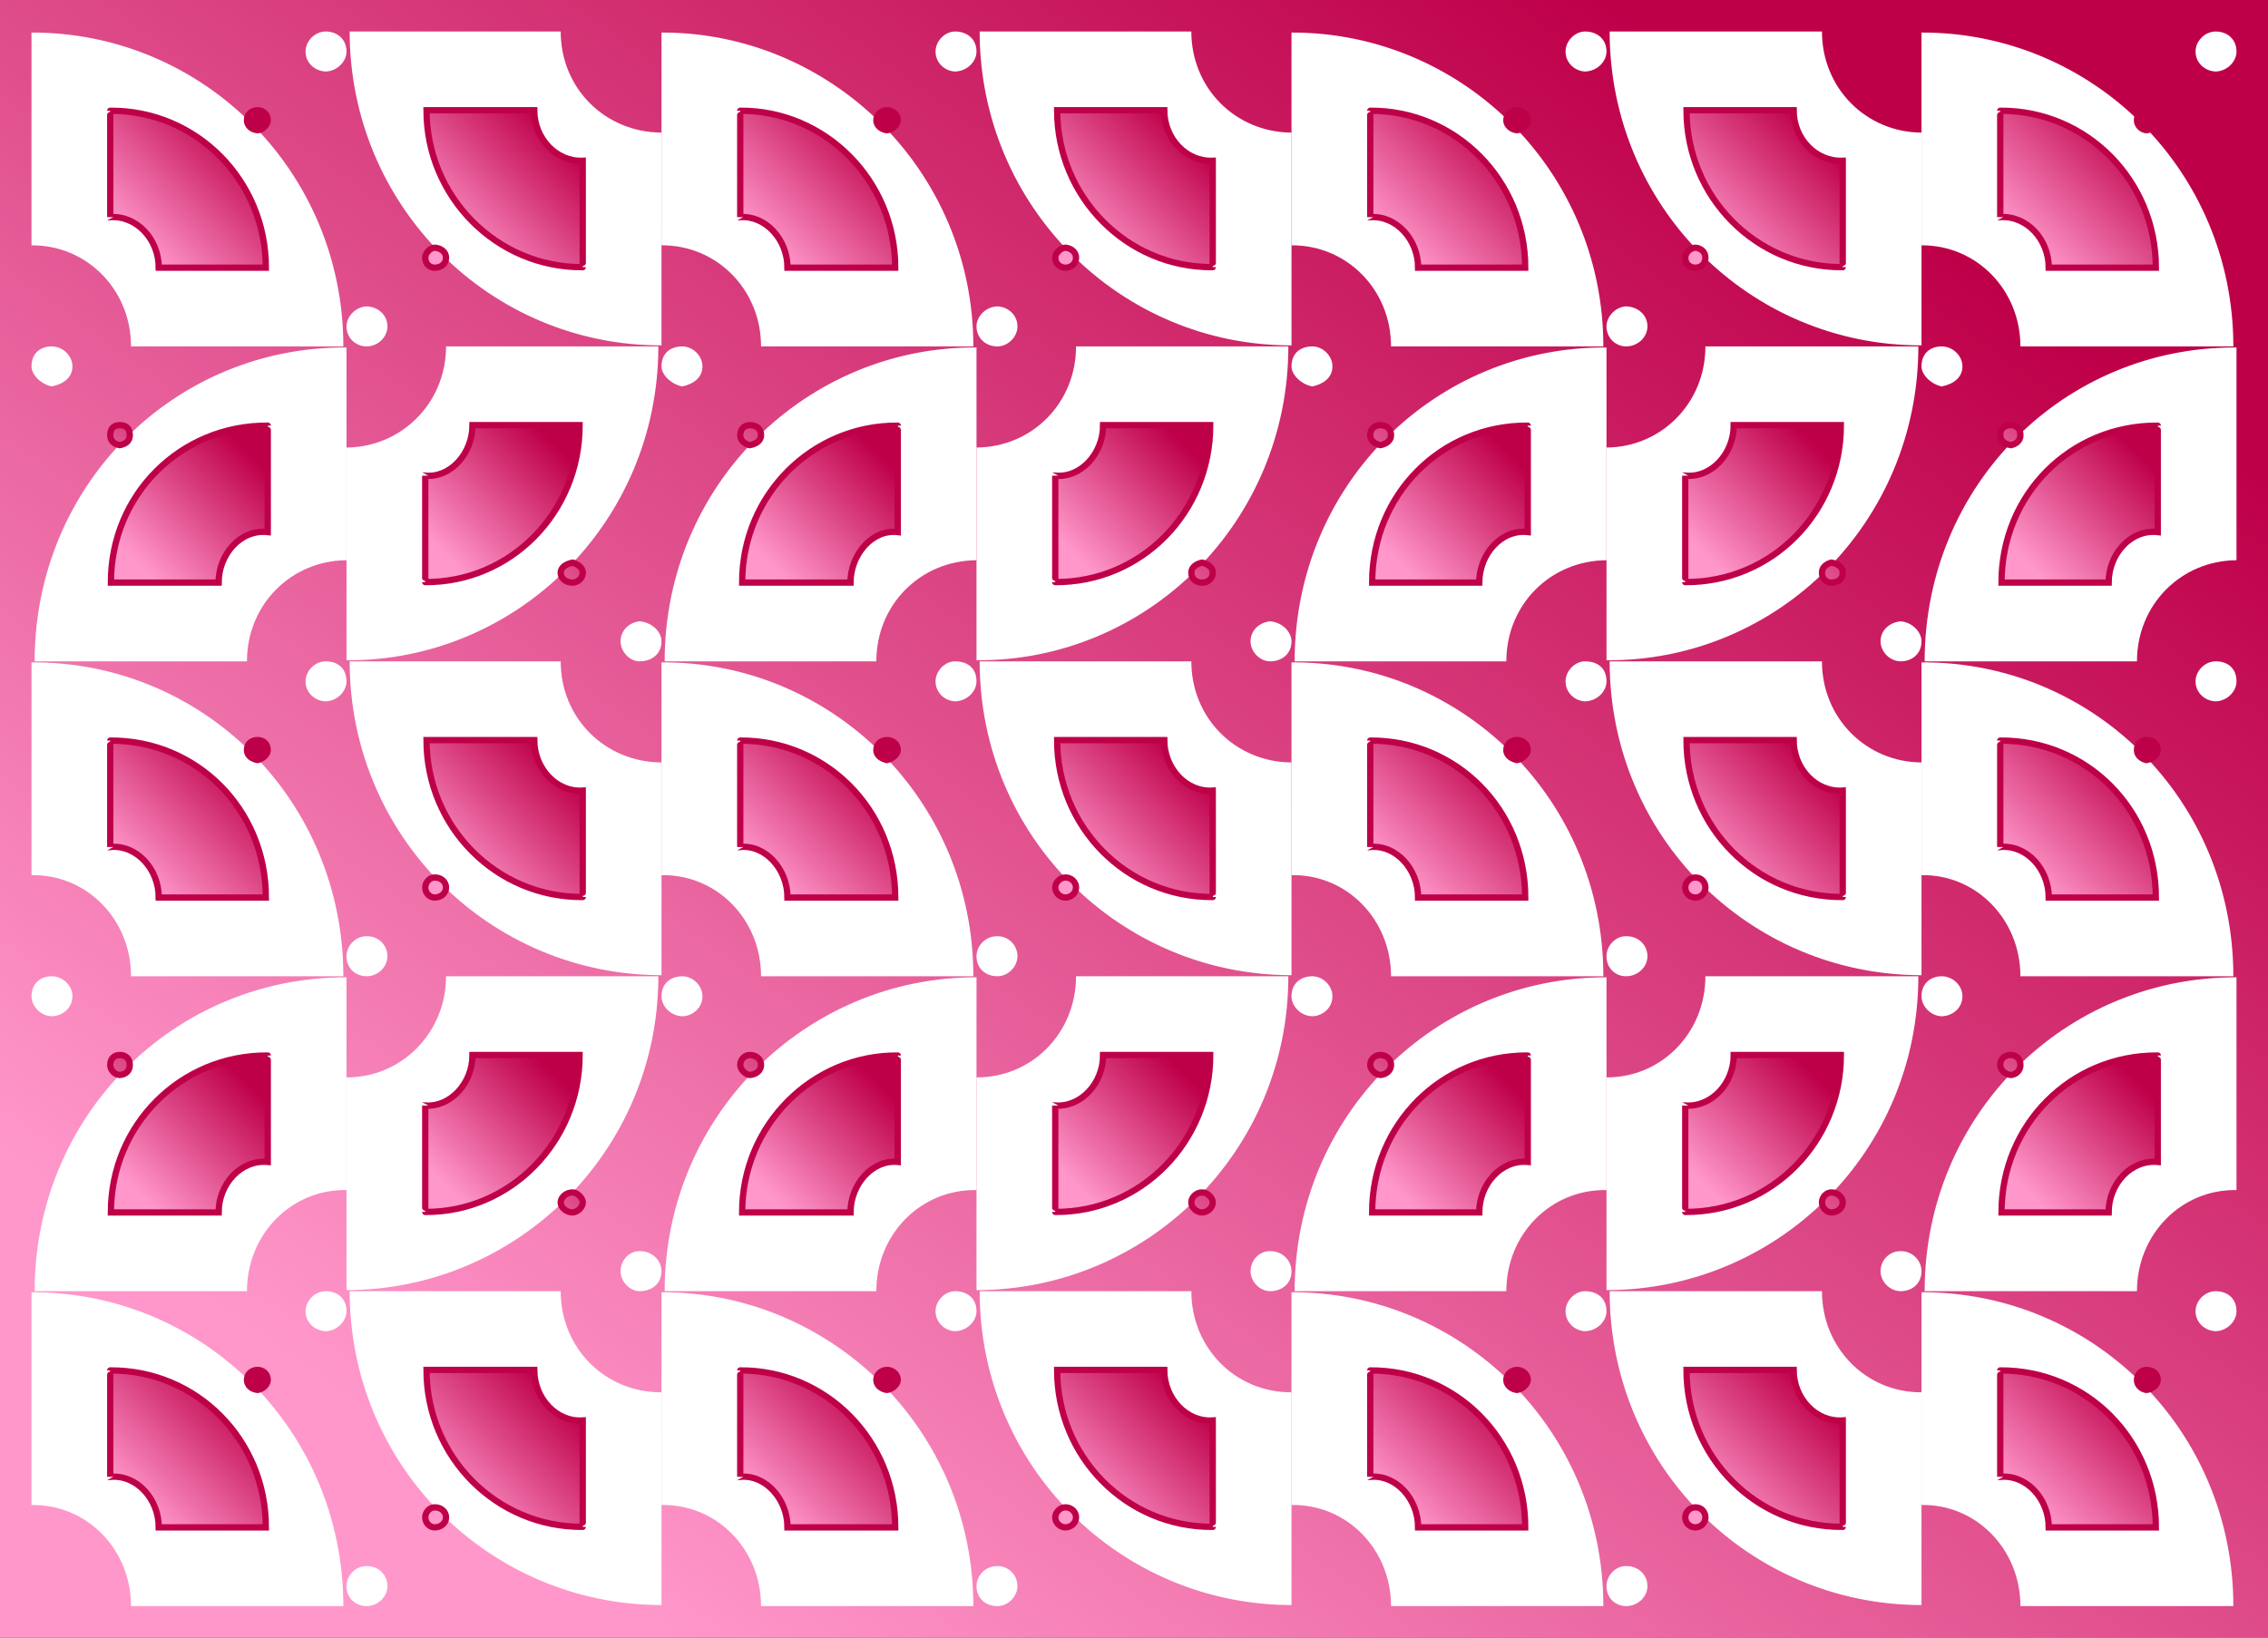
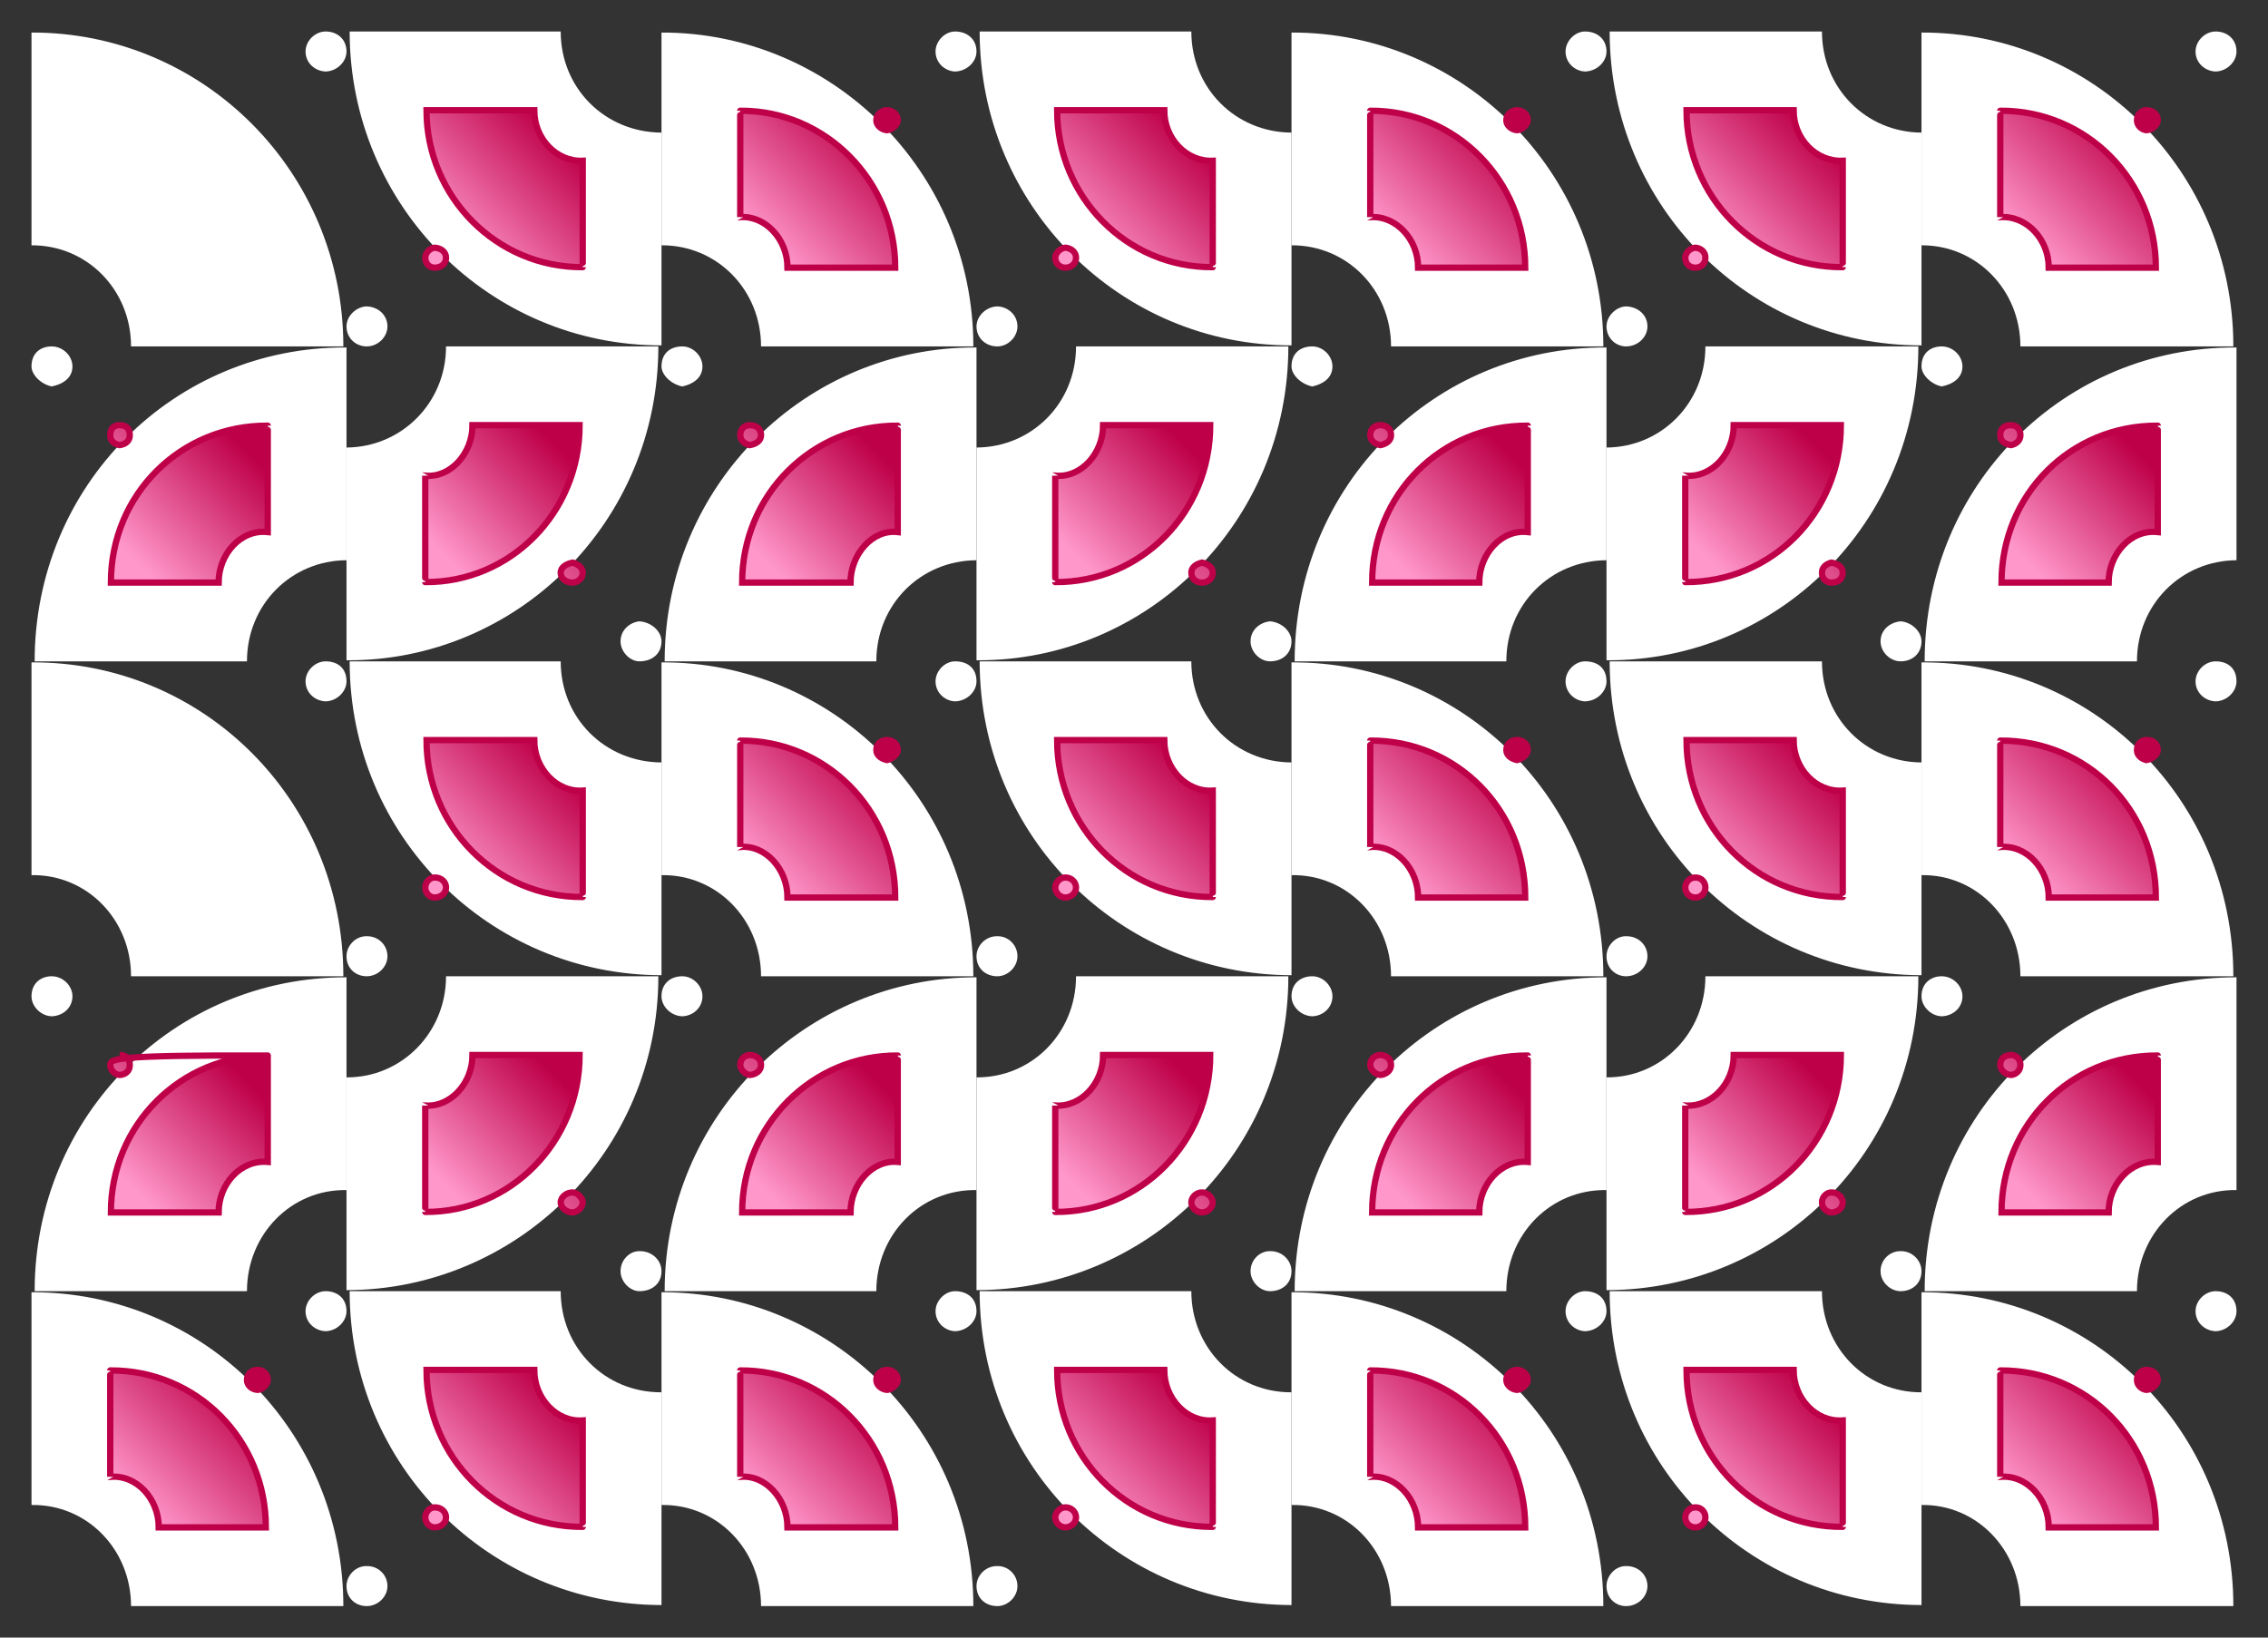
<svg xmlns="http://www.w3.org/2000/svg" id="svgWorkerArea" version="1.1" viewBox="0 0 360 260" width="100%" height="100%" style="background: white;" css="background:#9b9b9b;">
  <rect x="0" y="0" width="360" height="260" fill="#333333" stroke="none" />
  <defs id="defsdoc">
    <pattern id="patternBool" x="0" y="0" width="10" height="10" patternUnits="userSpaceOnUse" patternTransform="rotate(35)">
      <circle cx="5" cy="5" r="4" style="stroke: none;fill: #ff000070;" />
    </pattern>
    <linearGradient id="fill-Linear-path-736473895" x1="15%" y1="85%" x2="85%" y2="15%">
      <stop offset="0%" style="stop-color:#ff97ca;stop-opacity:1;" />
      <stop offset="100%" style="stop-color:#be0049;stop-opacity:1;" />
    </linearGradient>
    <linearGradient id="fill-Linear-path-608641898" x1="15%" y1="85%" x2="85%" y2="15%">
      <stop offset="0%" style="stop-color:#ff97ca;stop-opacity:1;" />
      <stop offset="100%" style="stop-color:#be0049;stop-opacity:1;" />
    </linearGradient>
  </defs>
  <g id="group-909298747" class="cosito">
-     <path id="path-608641898" fill="url(#fill-Linear-path-608641898)" fill-opacity="1" stroke="none" stroke-opacity="1" stroke-width="1" class="grouped" d="M0 0C0 0 360 0 360 0 360 0 360 260 360 260 360 260 0 260 0 260 0 260 0 0 0 0" />
    <g id="group-75494412" class="grouped">
      <g id="group-576098346" class="grouped">
        <path id="path-16747503" fill="#ffffff" fill-opacity="1" fill-rule="evenodd" stroke="none" stroke-opacity="1" stroke-width="1" class="grouped" d="M5 5.167C32.2 5.1 54.5 27.2 54.5 55 54.5 55 54.5 55 54.5 55 54.5 55 20.8 55 20.8 55 20.8 55 20.8 55 20.8 55 20.8 46 13.8 38.9 5 38.947 5 38.9 5 38.9 5 38.947 5 38.9 5 5.1 5 5.167 5 5.1 5 5.1 5 5.167M51.7 5C53.5 5 55 6.2 55 8.177 55 9.8 53.5 11.3 51.7 11.354 50 11.3 48.5 10 48.5 8.177 48.5 6.5 50 5 51.7 5 51.7 5 51.7 5 51.7 5" />
-         <path id="path-736473895" fill="url(#fill-Linear-path-736473895)" fill-opacity="1" stroke="#be0049" stroke-opacity="1" stroke-width="1" class="grouped" d="M17.5 17.584C31.2 17.5 42.2 28.7 42.2 42.5 42.2 42.5 42.2 42.5 42.2 42.5 42.2 42.5 25.2 42.5 25.2 42.5 25.2 42.5 25.2 42.5 25.2 42.5 25.2 38 21.7 34.2 17.5 34.473 17.5 34.2 17.5 34.2 17.5 34.473 17.5 34.2 17.5 17.5 17.5 17.584 17.5 17.5 17.5 17.5 17.5 17.584M40.9 17.5C41.7 17.5 42.5 18.1 42.5 19.089 42.5 19.8 41.7 20.6 40.9 20.677 40 20.6 39.2 20 39.2 19.089 39.2 18.1 40 17.5 40.9 17.5 40.9 17.5 40.9 17.5 40.9 17.5" />
      </g>
      <g id="group-772848826" class="grouped">
        <g id="path-129772880" class="grouped">
          <path id="path-16747503" fill="#ffffff" fill-opacity="1" fill-rule="evenodd" stroke="none" stroke-opacity="1" stroke-width="1" class="grouped" d="M55 55.167C27.7 55 5.5 77 5.5 105 5.5 105 5.5 105 5.5 105 5.5 105 39.2 105 39.2 105 39.2 105 39.2 105 39.2 105 39.2 96 46.2 89 55 88.947 55 89 55 89 55 88.947 55 89 55 55 55 55.167 55 55 55 55 55 55.167M8.2 55C6.5 55 5 56 5 58.177 5 59.5 6.5 61 8.2 61.355 10 61 11.5 60 11.5 58.177 11.5 56.5 10 55 8.2 55 8.2 55 8.2 55 8.2 55" />
          <path id="path-736473895" fill="url(#fill-Linear-path-736473895)" fill-opacity="1" stroke="#be0049" stroke-opacity="1" stroke-width="1" class="grouped" d="M42.5 67.584C28.7 67.5 17.6 78.5 17.6 92.5 17.6 92.5 17.6 92.5 17.6 92.5 17.6 92.5 34.7 92.5 34.7 92.5 34.7 92.5 34.7 92.5 34.7 92.5 34.7 88 38.2 84 42.5 84.473 42.5 84 42.5 84 42.5 84.473 42.5 84 42.5 67.5 42.5 67.584 42.5 67.5 42.5 67.5 42.5 67.584M19 67.5C18.1 67.5 17.5 68 17.5 69.089 17.5 70 18.1 70.5 19 70.677 20 70.5 20.6 70 20.6 69.089 20.6 68 20 67.5 19 67.5 19 67.5 19 67.5 19 67.5" />
        </g>
        <g id="path-13517129" class="grouped">
          <path id="path-16747503" fill="#ffffff" fill-opacity="1" fill-rule="evenodd" stroke="none" stroke-opacity="1" stroke-width="1" class="grouped" d="M5 105.167C32.2 105 54.5 127 54.5 155 54.5 155 54.5 155 54.5 155 54.5 155 20.8 155 20.8 155 20.8 155 20.8 155 20.8 155 20.8 146 13.8 138.8 5 138.946 5 138.8 5 138.8 5 138.946 5 138.8 5 105 5 105.167 5 105 5 105 5 105.167M51.7 105C53.5 105 55 106 55 108.177 55 109.8 53.5 111.3 51.7 111.355 50 111.3 48.5 110 48.5 108.177 48.5 106.5 50 105 51.7 105 51.7 105 51.7 105 51.7 105" />
-           <path id="path-736473895" fill="url(#fill-Linear-path-736473895)" fill-opacity="1" stroke="#be0049" stroke-opacity="1" stroke-width="1" class="grouped" d="M17.5 117.584C31.2 117.5 42.2 128.5 42.2 142.5 42.2 142.5 42.2 142.5 42.2 142.5 42.2 142.5 25.2 142.5 25.2 142.5 25.2 142.5 25.2 142.5 25.2 142.5 25.2 138 21.7 134.1 17.5 134.473 17.5 134.1 17.5 134.1 17.5 134.473 17.5 134.1 17.5 117.5 17.5 117.584 17.5 117.5 17.5 117.5 17.5 117.584M40.9 117.5C41.7 117.5 42.5 118 42.5 119.089 42.5 119.8 41.7 120.5 40.9 120.677 40 120.5 39.2 120 39.2 119.089 39.2 118 40 117.5 40.9 117.5 40.9 117.5 40.9 117.5 40.9 117.5" />
        </g>
        <g id="path-131069900" class="grouped">
          <path id="path-16747503" fill="#ffffff" fill-opacity="1" fill-rule="evenodd" stroke="none" stroke-opacity="1" stroke-width="1" class="grouped" d="M55 155.167C27.7 155.1 5.5 177.1 5.5 205 5.5 205 5.5 205 5.5 205 5.5 205 39.2 205 39.2 205 39.2 205 39.2 205 39.2 205 39.2 196 46.2 188.8 55 188.946 55 188.8 55 188.8 55 188.946 55 188.8 55 155.1 55 155.167 55 155.1 55 155.1 55 155.167M8.2 155C6.5 155 5 156.1 5 158.177 5 159.8 6.5 161.3 8.2 161.355 10 161.3 11.5 160 11.5 158.177 11.5 156.5 10 155 8.2 155 8.2 155 8.2 155 8.2 155" />
-           <path id="path-736473895" fill="url(#fill-Linear-path-736473895)" fill-opacity="1" stroke="#be0049" stroke-opacity="1" stroke-width="1" class="grouped" d="M42.5 167.584C28.7 167.5 17.6 178.6 17.6 192.5 17.6 192.5 17.6 192.5 17.6 192.5 17.6 192.5 34.7 192.5 34.7 192.5 34.7 192.5 34.7 192.5 34.7 192.5 34.7 188 38.2 184.1 42.5 184.473 42.5 184.1 42.5 184.1 42.5 184.473 42.5 184.1 42.5 167.5 42.5 167.584 42.5 167.5 42.5 167.5 42.5 167.584M19 167.5C18.1 167.5 17.5 168.1 17.5 169.089 17.5 169.8 18.1 170.6 19 170.677 20 170.6 20.6 170 20.6 169.089 20.6 168.1 20 167.5 19 167.5 19 167.5 19 167.5 19 167.5" />
+           <path id="path-736473895" fill="url(#fill-Linear-path-736473895)" fill-opacity="1" stroke="#be0049" stroke-opacity="1" stroke-width="1" class="grouped" d="M42.5 167.584C28.7 167.5 17.6 178.6 17.6 192.5 17.6 192.5 17.6 192.5 17.6 192.5 17.6 192.5 34.7 192.5 34.7 192.5 34.7 192.5 34.7 192.5 34.7 192.5 34.7 188 38.2 184.1 42.5 184.473 42.5 184.1 42.5 184.1 42.5 184.473 42.5 184.1 42.5 167.5 42.5 167.584 42.5 167.5 42.5 167.5 42.5 167.584C18.1 167.5 17.5 168.1 17.5 169.089 17.5 169.8 18.1 170.6 19 170.677 20 170.6 20.6 170 20.6 169.089 20.6 168.1 20 167.5 19 167.5 19 167.5 19 167.5 19 167.5" />
        </g>
        <g id="path-796553005" class="grouped">
          <path id="path-16747503" fill="#ffffff" fill-opacity="1" fill-rule="evenodd" stroke="none" stroke-opacity="1" stroke-width="1" class="grouped" d="M5 205.167C32.2 205.1 54.5 227.1 54.5 255 54.5 255 54.5 255 54.5 255 54.5 255 20.8 255 20.8 255 20.8 255 20.8 255 20.8 255 20.8 246 13.8 238.8 5 238.946 5 238.8 5 238.8 5 238.946 5 238.8 5 205.1 5 205.167 5 205.1 5 205.1 5 205.167M51.7 205C53.5 205 55 206.1 55 208.177 55 209.8 53.5 211.3 51.7 211.355 50 211.3 48.5 210 48.5 208.177 48.5 206.5 50 205 51.7 205 51.7 205 51.7 205 51.7 205" />
          <path id="path-736473895" fill="url(#fill-Linear-path-736473895)" fill-opacity="1" stroke="#be0049" stroke-opacity="1" stroke-width="1" class="grouped" d="M17.5 217.584C31.2 217.5 42.2 228.6 42.2 242.5 42.2 242.5 42.2 242.5 42.2 242.5 42.2 242.5 25.2 242.5 25.2 242.5 25.2 242.5 25.2 242.5 25.2 242.5 25.2 238 21.7 234.1 17.5 234.473 17.5 234.1 17.5 234.1 17.5 234.473 17.5 234.1 17.5 217.5 17.5 217.584 17.5 217.5 17.5 217.5 17.5 217.584M40.9 217.5C41.7 217.5 42.5 218.1 42.5 219.089 42.5 219.8 41.7 220.6 40.9 220.677 40 220.6 39.2 220 39.2 219.089 39.2 218.1 40 217.5 40.9 217.5 40.9 217.5 40.9 217.5 40.9 217.5" />
        </g>
        <g id="path-317270008" class="grouped">
          <path id="path-16747503" fill="#ffffff" fill-opacity="1" fill-rule="evenodd" stroke="none" stroke-opacity="1" stroke-width="1" class="grouped" d="M105 54.833C77.8 54.9 55.5 32.7 55.5 5 55.5 5 55.5 5 55.5 5 55.5 5 89 5 89 5 89 5 89 5 89 5 89 14 96 21 105 21.053 105 21 105 21 105 21.053 105 21 105 54.9 105 54.833 105 54.9 105 54.9 105 54.833M58.2 55C56.5 55 55 53.7 55 51.823 55 50.2 56.5 48.7 58.2 48.645 60 48.7 61.5 50 61.5 51.823 61.5 53.5 60 55 58.2 55 58.2 55 58.2 55 58.2 55" />
          <path id="path-736473895" fill="url(#fill-Linear-path-736473895)" fill-opacity="1" stroke="#be0049" stroke-opacity="1" stroke-width="1" class="grouped" d="M92.5 42.416C78.8 42.5 67.7 31.2 67.7 17.5 67.7 17.5 67.7 17.5 67.7 17.5 67.7 17.5 84.8 17.5 84.8 17.5 84.8 17.5 84.8 17.5 84.8 17.5 84.8 22 88.3 25.7 92.5 25.527 92.5 25.7 92.5 25.7 92.5 25.527 92.5 25.7 92.5 42.5 92.5 42.416 92.5 42.5 92.5 42.5 92.5 42.416M69 42.5C68.2 42.5 67.5 41.9 67.5 40.911 67.5 40.2 68.2 39.4 69 39.323 70 39.4 70.8 40 70.8 40.911 70.8 41.9 70 42.5 69 42.5 69 42.5 69 42.5 69 42.5" />
        </g>
        <g id="path-618632437" class="grouped">
          <path id="path-16747503" fill="#ffffff" fill-opacity="1" fill-rule="evenodd" stroke="none" stroke-opacity="1" stroke-width="1" class="grouped" d="M55 104.833C82 105 104.5 82.9 104.5 55 104.5 55 104.5 55 104.5 55 104.5 55 70.8 55 70.8 55 70.8 55 70.8 55 70.8 55 70.8 64 63.7 71 55 71.053 55 71 55 71 55 71.053 55 71 55 105 55 104.833 55 105 55 105 55 104.833M101.5 105C103.5 105 105 103.8 105 101.823 105 100.3 103.5 98.8 101.5 98.645 100 98.8 98.5 100 98.5 101.823 98.5 103.5 100 105 101.5 105 101.5 105 101.5 105 101.5 105" />
          <path id="path-736473895" fill="url(#fill-Linear-path-736473895)" fill-opacity="1" stroke="#be0049" stroke-opacity="1" stroke-width="1" class="grouped" d="M67.5 92.416C81 92.5 92 81.4 92 67.5 92 67.5 92 67.5 92 67.5 92 67.5 75 67.5 75 67.5 75 67.5 75 67.5 75 67.5 75 72 71.5 75.9 67.5 75.527 67.5 75.9 67.5 75.9 67.5 75.527 67.5 75.9 67.5 92.5 67.5 92.416 67.5 92.5 67.5 92.5 67.5 92.416M90.9 92.5C91.5 92.5 92.5 92 92.5 90.911 92.5 90 91.5 89.5 90.9 89.323 90 89.5 89 90 89 90.911 89 92 90 92.5 90.9 92.5 90.9 92.5 90.9 92.5 90.9 92.5" />
        </g>
        <g id="path-757745988" class="grouped">
          <path id="path-16747503" fill="#ffffff" fill-opacity="1" fill-rule="evenodd" stroke="none" stroke-opacity="1" stroke-width="1" class="grouped" d="M105 154.833C77.8 154.8 55.5 132.8 55.5 105 55.5 105 55.5 105 55.5 105 55.5 105 89 105 89 105 89 105 89 105 89 105 89 114 96 121 105 121.053 105 121 105 121 105 121.053 105 121 105 154.8 105 154.833 105 154.8 105 154.8 105 154.833M58.2 155C56.5 155 55 153.8 55 151.823 55 150.1 56.5 148.6 58.2 148.645 60 148.6 61.5 150 61.5 151.823 61.5 153.5 60 155 58.2 155 58.2 155 58.2 155 58.2 155" />
          <path id="path-736473895" fill="url(#fill-Linear-path-736473895)" fill-opacity="1" stroke="#be0049" stroke-opacity="1" stroke-width="1" class="grouped" d="M92.5 142.416C78.8 142.5 67.7 131.3 67.7 117.5 67.7 117.5 67.7 117.5 67.7 117.5 67.7 117.5 84.8 117.5 84.8 117.5 84.8 117.5 84.8 117.5 84.8 117.5 84.8 122 88.3 125.8 92.5 125.527 92.5 125.8 92.5 125.8 92.5 125.527 92.5 125.8 92.5 142.5 92.5 142.416 92.5 142.5 92.5 142.5 92.5 142.416M69 142.5C68.2 142.5 67.5 141.8 67.5 140.911 67.5 140.1 68.2 139.3 69 139.323 70 139.3 70.8 140 70.8 140.911 70.8 141.8 70 142.5 69 142.5 69 142.5 69 142.5 69 142.5" />
        </g>
        <g id="path-681440108" class="grouped">
          <path id="path-16747503" fill="#ffffff" fill-opacity="1" fill-rule="evenodd" stroke="none" stroke-opacity="1" stroke-width="1" class="grouped" d="M55 204.833C82 204.8 104.5 182.8 104.5 155 104.5 155 104.5 155 104.5 155 104.5 155 70.8 155 70.8 155 70.8 155 70.8 155 70.8 155 70.8 164 63.7 171.1 55 171.054 55 171.1 55 171.1 55 171.054 55 171.1 55 204.8 55 204.833 55 204.8 55 204.8 55 204.833M101.5 205C103.5 205 105 203.8 105 201.823 105 200.1 103.5 198.6 101.5 198.645 100 198.6 98.5 200 98.5 201.823 98.5 203.5 100 205 101.5 205 101.5 205 101.5 205 101.5 205" />
          <path id="path-736473895" fill="url(#fill-Linear-path-736473895)" fill-opacity="1" stroke="#be0049" stroke-opacity="1" stroke-width="1" class="grouped" d="M67.5 192.416C81 192.5 92 181.3 92 167.5 92 167.5 92 167.5 92 167.5 92 167.5 75 167.5 75 167.5 75 167.5 75 167.5 75 167.5 75 172 71.5 175.8 67.5 175.527 67.5 175.8 67.5 175.8 67.5 175.527 67.5 175.8 67.5 192.5 67.5 192.416 67.5 192.5 67.5 192.5 67.5 192.416M90.9 192.5C91.5 192.5 92.5 191.8 92.5 190.911 92.5 190.1 91.5 189.3 90.9 189.323 90 189.3 89 190 89 190.911 89 191.8 90 192.5 90.9 192.5 90.9 192.5 90.9 192.5 90.9 192.5" />
        </g>
        <g id="path-614522927" class="grouped">
          <path id="path-16747503" fill="#ffffff" fill-opacity="1" fill-rule="evenodd" stroke="none" stroke-opacity="1" stroke-width="1" class="grouped" d="M105 254.833C77.8 254.8 55.5 232.8 55.5 205 55.5 205 55.5 205 55.5 205 55.5 205 89 205 89 205 89 205 89 205 89 205 89 214 96 221.1 105 221.054 105 221.1 105 221.1 105 221.054 105 221.1 105 254.8 105 254.833 105 254.8 105 254.8 105 254.833M58.2 255C56.5 255 55 253.8 55 251.823 55 250.1 56.5 248.6 58.2 248.645 60 248.6 61.5 250 61.5 251.823 61.5 253.5 60 255 58.2 255 58.2 255 58.2 255 58.2 255" />
          <path id="path-736473895" fill="url(#fill-Linear-path-736473895)" fill-opacity="1" stroke="#be0049" stroke-opacity="1" stroke-width="1" class="grouped" d="M92.5 242.416C78.8 242.5 67.7 231.3 67.7 217.5 67.7 217.5 67.7 217.5 67.7 217.5 67.7 217.5 84.8 217.5 84.8 217.5 84.8 217.5 84.8 217.5 84.8 217.5 84.8 222 88.3 225.8 92.5 225.527 92.5 225.8 92.5 225.8 92.5 225.527 92.5 225.8 92.5 242.5 92.5 242.416 92.5 242.5 92.5 242.5 92.5 242.416M69 242.5C68.2 242.5 67.5 241.8 67.5 240.911 67.5 240.1 68.2 239.3 69 239.323 70 239.3 70.8 240 70.8 240.911 70.8 241.8 70 242.5 69 242.5 69 242.5 69 242.5 69 242.5" />
        </g>
        <g id="path-957755061" class="grouped">
          <path id="path-16747503" fill="#ffffff" fill-opacity="1" fill-rule="evenodd" stroke="none" stroke-opacity="1" stroke-width="1" class="grouped" d="M105 5.167C132 5.1 154.5 27.2 154.5 55 154.5 55 154.5 55 154.5 55 154.5 55 120.8 55 120.8 55 120.8 55 120.8 55 120.8 55 120.8 46 113.8 38.9 105 38.947 105 38.9 105 38.9 105 38.947 105 38.9 105 5.1 105 5.167 105 5.1 105 5.1 105 5.167M151.6 5C153.5 5 155 6.2 155 8.177 155 9.8 153.5 11.3 151.6 11.354 150 11.3 148.5 10 148.5 8.177 148.5 6.5 150 5 151.6 5 151.6 5 151.6 5 151.6 5" />
          <path id="path-736473895" fill="url(#fill-Linear-path-736473895)" fill-opacity="1" stroke="#be0049" stroke-opacity="1" stroke-width="1" class="grouped" d="M117.5 17.584C131 17.5 142.1 28.7 142.1 42.5 142.1 42.5 142.1 42.5 142.1 42.5 142.1 42.5 125 42.5 125 42.5 125 42.5 125 42.5 125 42.5 125 38 121.5 34.2 117.5 34.473 117.5 34.2 117.5 34.2 117.5 34.473 117.5 34.2 117.5 17.5 117.5 17.584 117.5 17.5 117.5 17.5 117.5 17.584M140.8 17.5C141.6 17.5 142.5 18.1 142.5 19.089 142.5 19.8 141.6 20.6 140.8 20.677 140 20.6 139.1 20 139.1 19.089 139.1 18.1 140 17.5 140.8 17.5 140.8 17.5 140.8 17.5 140.8 17.5" />
        </g>
        <g id="path-238450447" class="grouped">
          <path id="path-16747503" fill="#ffffff" fill-opacity="1" fill-rule="evenodd" stroke="none" stroke-opacity="1" stroke-width="1" class="grouped" d="M155 55.167C128 55 105.5 77 105.5 105 105.5 105 105.5 105 105.5 105 105.5 105 139.1 105 139.1 105 139.1 105 139.1 105 139.1 105 139.1 96 146.1 89 155 88.947 155 89 155 89 155 88.947 155 89 155 55 155 55.167 155 55 155 55 155 55.167M108.3 55C106.5 55 105 56 105 58.177 105 59.5 106.5 61 108.3 61.355 110 61 111.5 60 111.5 58.177 111.5 56.5 110 55 108.3 55 108.3 55 108.3 55 108.3 55" />
          <path id="path-736473895" fill="url(#fill-Linear-path-736473895)" fill-opacity="1" stroke="#be0049" stroke-opacity="1" stroke-width="1" class="grouped" d="M142.5 67.584C129 67.5 117.8 78.5 117.8 92.5 117.8 92.5 117.8 92.5 117.8 92.5 117.8 92.5 135 92.5 135 92.5 135 92.5 135 92.5 135 92.5 135 88 138.5 84 142.5 84.473 142.5 84 142.5 84 142.5 84.473 142.5 84 142.5 67.5 142.5 67.584 142.5 67.5 142.5 67.5 142.5 67.584M119 67.5C118.3 67.5 117.5 68 117.5 69.089 117.5 70 118.3 70.5 119 70.677 120 70.5 120.8 70 120.8 69.089 120.8 68 120 67.5 119 67.5 119 67.5 119 67.5 119 67.5" />
        </g>
        <g id="path-212601780" class="grouped">
          <path id="path-16747503" fill="#ffffff" fill-opacity="1" fill-rule="evenodd" stroke="none" stroke-opacity="1" stroke-width="1" class="grouped" d="M105 105.167C132 105 154.5 127 154.5 155 154.5 155 154.5 155 154.5 155 154.5 155 120.8 155 120.8 155 120.8 155 120.8 155 120.8 155 120.8 146 113.8 138.8 105 138.946 105 138.8 105 138.8 105 138.946 105 138.8 105 105 105 105.167 105 105 105 105 105 105.167M151.6 105C153.5 105 155 106 155 108.177 155 109.8 153.5 111.3 151.6 111.355 150 111.3 148.5 110 148.5 108.177 148.5 106.5 150 105 151.6 105 151.6 105 151.6 105 151.6 105" />
          <path id="path-736473895" fill="url(#fill-Linear-path-736473895)" fill-opacity="1" stroke="#be0049" stroke-opacity="1" stroke-width="1" class="grouped" d="M117.5 117.584C131 117.5 142.1 128.5 142.1 142.5 142.1 142.5 142.1 142.5 142.1 142.5 142.1 142.5 125 142.5 125 142.5 125 142.5 125 142.5 125 142.5 125 138 121.5 134.1 117.5 134.473 117.5 134.1 117.5 134.1 117.5 134.473 117.5 134.1 117.5 117.5 117.5 117.584 117.5 117.5 117.5 117.5 117.5 117.584M140.8 117.5C141.6 117.5 142.5 118 142.5 119.089 142.5 119.8 141.6 120.5 140.8 120.677 140 120.5 139.1 120 139.1 119.089 139.1 118 140 117.5 140.8 117.5 140.8 117.5 140.8 117.5 140.8 117.5" />
        </g>
        <g id="path-498234088" class="grouped">
          <path id="path-16747503" fill="#ffffff" fill-opacity="1" fill-rule="evenodd" stroke="none" stroke-opacity="1" stroke-width="1" class="grouped" d="M155 155.167C128 155.1 105.5 177.1 105.5 205 105.5 205 105.5 205 105.5 205 105.5 205 139.1 205 139.1 205 139.1 205 139.1 205 139.1 205 139.1 196 146.1 188.8 155 188.946 155 188.8 155 188.8 155 188.946 155 188.8 155 155.1 155 155.167 155 155.1 155 155.1 155 155.167M108.3 155C106.5 155 105 156.1 105 158.177 105 159.8 106.5 161.3 108.3 161.355 110 161.3 111.5 160 111.5 158.177 111.5 156.5 110 155 108.3 155 108.3 155 108.3 155 108.3 155" />
          <path id="path-736473895" fill="url(#fill-Linear-path-736473895)" fill-opacity="1" stroke="#be0049" stroke-opacity="1" stroke-width="1" class="grouped" d="M142.5 167.584C129 167.5 117.8 178.6 117.8 192.5 117.8 192.5 117.8 192.5 117.8 192.5 117.8 192.5 135 192.5 135 192.5 135 192.5 135 192.5 135 192.5 135 188 138.5 184.1 142.5 184.473 142.5 184.1 142.5 184.1 142.5 184.473 142.5 184.1 142.5 167.5 142.5 167.584 142.5 167.5 142.5 167.5 142.5 167.584M119 167.5C118.3 167.5 117.5 168.1 117.5 169.089 117.5 169.8 118.3 170.6 119 170.677 120 170.6 120.8 170 120.8 169.089 120.8 168.1 120 167.5 119 167.5 119 167.5 119 167.5 119 167.5" />
        </g>
        <g id="path-854737111" class="grouped">
          <path id="path-16747503" fill="#ffffff" fill-opacity="1" fill-rule="evenodd" stroke="none" stroke-opacity="1" stroke-width="1" class="grouped" d="M105 205.167C132 205.1 154.5 227.1 154.5 255 154.5 255 154.5 255 154.5 255 154.5 255 120.8 255 120.8 255 120.8 255 120.8 255 120.8 255 120.8 246 113.8 238.8 105 238.946 105 238.8 105 238.8 105 238.946 105 238.8 105 205.1 105 205.167 105 205.1 105 205.1 105 205.167M151.6 205C153.5 205 155 206.1 155 208.177 155 209.8 153.5 211.3 151.6 211.355 150 211.3 148.5 210 148.5 208.177 148.5 206.5 150 205 151.6 205 151.6 205 151.6 205 151.6 205" />
          <path id="path-736473895" fill="url(#fill-Linear-path-736473895)" fill-opacity="1" stroke="#be0049" stroke-opacity="1" stroke-width="1" class="grouped" d="M117.5 217.584C131 217.5 142.1 228.6 142.1 242.5 142.1 242.5 142.1 242.5 142.1 242.5 142.1 242.5 125 242.5 125 242.5 125 242.5 125 242.5 125 242.5 125 238 121.5 234.1 117.5 234.473 117.5 234.1 117.5 234.1 117.5 234.473 117.5 234.1 117.5 217.5 117.5 217.584 117.5 217.5 117.5 217.5 117.5 217.584M140.8 217.5C141.6 217.5 142.5 218.1 142.5 219.089 142.5 219.8 141.6 220.6 140.8 220.677 140 220.6 139.1 220 139.1 219.089 139.1 218.1 140 217.5 140.8 217.5 140.8 217.5 140.8 217.5 140.8 217.5" />
        </g>
        <g id="path-327681894" class="grouped">
          <path id="path-16747503" fill="#ffffff" fill-opacity="1" fill-rule="evenodd" stroke="none" stroke-opacity="1" stroke-width="1" class="grouped" d="M205 54.833C177.8 54.9 155.5 32.7 155.5 5 155.5 5 155.5 5 155.5 5 155.5 5 189.1 5 189.1 5 189.1 5 189.1 5 189.1 5 189.1 14 196.1 21 205 21.053 205 21 205 21 205 21.053 205 21 205 54.9 205 54.833 205 54.9 205 54.9 205 54.833M158.3 55C156.5 55 155 53.7 155 51.823 155 50.2 156.5 48.7 158.3 48.645 160 48.7 161.5 50 161.5 51.823 161.5 53.5 160 55 158.3 55 158.3 55 158.3 55 158.3 55" />
          <path id="path-736473895" fill="url(#fill-Linear-path-736473895)" fill-opacity="1" stroke="#be0049" stroke-opacity="1" stroke-width="1" class="grouped" d="M192.5 42.416C178.8 42.5 167.8 31.2 167.8 17.5 167.8 17.5 167.8 17.5 167.8 17.5 167.8 17.5 184.8 17.5 184.8 17.5 184.8 17.5 184.8 17.5 184.8 17.5 184.8 22 188.3 25.7 192.5 25.527 192.5 25.7 192.5 25.7 192.5 25.527 192.5 25.7 192.5 42.5 192.5 42.416 192.5 42.5 192.5 42.5 192.5 42.416M169.1 42.5C168.3 42.5 167.5 41.9 167.5 40.911 167.5 40.2 168.3 39.4 169.1 39.323 170 39.4 170.8 40 170.8 40.911 170.8 41.9 170 42.5 169.1 42.5 169.1 42.5 169.1 42.5 169.1 42.5" />
        </g>
        <g id="path-64577174" class="grouped">
          <path id="path-16747503" fill="#ffffff" fill-opacity="1" fill-rule="evenodd" stroke="none" stroke-opacity="1" stroke-width="1" class="grouped" d="M155 104.833C182.1 105 204.5 82.9 204.5 55 204.5 55 204.5 55 204.5 55 204.5 55 170.8 55 170.8 55 170.8 55 170.8 55 170.8 55 170.8 64 163.8 71 155 71.053 155 71 155 71 155 71.053 155 71 155 105 155 104.833 155 105 155 105 155 104.833M201.6 105C203.5 105 205 103.8 205 101.823 205 100.3 203.5 98.8 201.6 98.645 200 98.8 198.5 100 198.5 101.823 198.5 103.5 200 105 201.6 105 201.6 105 201.6 105 201.6 105" />
          <path id="path-736473895" fill="url(#fill-Linear-path-736473895)" fill-opacity="1" stroke="#be0049" stroke-opacity="1" stroke-width="1" class="grouped" d="M167.5 92.416C181.1 92.5 192.1 81.4 192.1 67.5 192.1 67.5 192.1 67.5 192.1 67.5 192.1 67.5 175.1 67.5 175.1 67.5 175.1 67.5 175.1 67.5 175.1 67.5 175.1 72 171.6 75.9 167.5 75.527 167.5 75.9 167.5 75.9 167.5 75.527 167.5 75.9 167.5 92.5 167.5 92.416 167.5 92.5 167.5 92.5 167.5 92.416M190.8 92.5C191.6 92.5 192.5 92 192.5 90.911 192.5 90 191.6 89.5 190.8 89.323 190 89.5 189.1 90 189.1 90.911 189.1 92 190 92.5 190.8 92.5 190.8 92.5 190.8 92.5 190.8 92.5" />
        </g>
        <g id="path-914578993" class="grouped">
          <path id="path-16747503" fill="#ffffff" fill-opacity="1" fill-rule="evenodd" stroke="none" stroke-opacity="1" stroke-width="1" class="grouped" d="M205 154.833C177.8 154.8 155.5 132.8 155.5 105 155.5 105 155.5 105 155.5 105 155.5 105 189.1 105 189.1 105 189.1 105 189.1 105 189.1 105 189.1 114 196.1 121 205 121.053 205 121 205 121 205 121.053 205 121 205 154.8 205 154.833 205 154.8 205 154.8 205 154.833M158.3 155C156.5 155 155 153.8 155 151.823 155 150.1 156.5 148.6 158.3 148.645 160 148.6 161.5 150 161.5 151.823 161.5 153.5 160 155 158.3 155 158.3 155 158.3 155 158.3 155" />
          <path id="path-736473895" fill="url(#fill-Linear-path-736473895)" fill-opacity="1" stroke="#be0049" stroke-opacity="1" stroke-width="1" class="grouped" d="M192.5 142.416C178.8 142.5 167.8 131.3 167.8 117.5 167.8 117.5 167.8 117.5 167.8 117.5 167.8 117.5 184.8 117.5 184.8 117.5 184.8 117.5 184.8 117.5 184.8 117.5 184.8 122 188.3 125.8 192.5 125.527 192.5 125.8 192.5 125.8 192.5 125.527 192.5 125.8 192.5 142.5 192.5 142.416 192.5 142.5 192.5 142.5 192.5 142.416M169.1 142.5C168.3 142.5 167.5 141.8 167.5 140.911 167.5 140.1 168.3 139.3 169.1 139.323 170 139.3 170.8 140 170.8 140.911 170.8 141.8 170 142.5 169.1 142.5 169.1 142.5 169.1 142.5 169.1 142.5" />
        </g>
        <g id="path-930024406" class="grouped">
          <path id="path-16747503" fill="#ffffff" fill-opacity="1" fill-rule="evenodd" stroke="none" stroke-opacity="1" stroke-width="1" class="grouped" d="M155 204.833C182.1 204.8 204.5 182.8 204.5 155 204.5 155 204.5 155 204.5 155 204.5 155 170.8 155 170.8 155 170.8 155 170.8 155 170.8 155 170.8 164 163.8 171.1 155 171.054 155 171.1 155 171.1 155 171.054 155 171.1 155 204.8 155 204.833 155 204.8 155 204.8 155 204.833M201.6 205C203.5 205 205 203.8 205 201.823 205 200.1 203.5 198.6 201.6 198.645 200 198.6 198.5 200 198.5 201.823 198.5 203.5 200 205 201.6 205 201.6 205 201.6 205 201.6 205" />
          <path id="path-736473895" fill="url(#fill-Linear-path-736473895)" fill-opacity="1" stroke="#be0049" stroke-opacity="1" stroke-width="1" class="grouped" d="M167.5 192.416C181.1 192.5 192.1 181.3 192.1 167.5 192.1 167.5 192.1 167.5 192.1 167.5 192.1 167.5 175.1 167.5 175.1 167.5 175.1 167.5 175.1 167.5 175.1 167.5 175.1 172 171.6 175.8 167.5 175.527 167.5 175.8 167.5 175.8 167.5 175.527 167.5 175.8 167.5 192.5 167.5 192.416 167.5 192.5 167.5 192.5 167.5 192.416M190.8 192.5C191.6 192.5 192.5 191.8 192.5 190.911 192.5 190.1 191.6 189.3 190.8 189.323 190 189.3 189.1 190 189.1 190.911 189.1 191.8 190 192.5 190.8 192.5 190.8 192.5 190.8 192.5 190.8 192.5" />
        </g>
        <g id="path-471855772" class="grouped">
          <path id="path-16747503" fill="#ffffff" fill-opacity="1" fill-rule="evenodd" stroke="none" stroke-opacity="1" stroke-width="1" class="grouped" d="M205 254.833C177.8 254.8 155.5 232.8 155.5 205 155.5 205 155.5 205 155.5 205 155.5 205 189.1 205 189.1 205 189.1 205 189.1 205 189.1 205 189.1 214 196.1 221.1 205 221.054 205 221.1 205 221.1 205 221.054 205 221.1 205 254.8 205 254.833 205 254.8 205 254.8 205 254.833M158.3 255C156.5 255 155 253.8 155 251.823 155 250.1 156.5 248.6 158.3 248.645 160 248.6 161.5 250 161.5 251.823 161.5 253.5 160 255 158.3 255 158.3 255 158.3 255 158.3 255" />
          <path id="path-736473895" fill="url(#fill-Linear-path-736473895)" fill-opacity="1" stroke="#be0049" stroke-opacity="1" stroke-width="1" class="grouped" d="M192.5 242.416C178.8 242.5 167.8 231.3 167.8 217.5 167.8 217.5 167.8 217.5 167.8 217.5 167.8 217.5 184.8 217.5 184.8 217.5 184.8 217.5 184.8 217.5 184.8 217.5 184.8 222 188.3 225.8 192.5 225.527 192.5 225.8 192.5 225.8 192.5 225.527 192.5 225.8 192.5 242.5 192.5 242.416 192.5 242.5 192.5 242.5 192.5 242.416M169.1 242.5C168.3 242.5 167.5 241.8 167.5 240.911 167.5 240.1 168.3 239.3 169.1 239.323 170 239.3 170.8 240 170.8 240.911 170.8 241.8 170 242.5 169.1 242.5 169.1 242.5 169.1 242.5 169.1 242.5" />
        </g>
        <g id="path-833470972" class="grouped">
          <path id="path-16747503" fill="#ffffff" fill-opacity="1" fill-rule="evenodd" stroke="none" stroke-opacity="1" stroke-width="1" class="grouped" d="M205 5.167C232.1 5.1 254.5 27.2 254.5 55 254.5 55 254.5 55 254.5 55 254.5 55 220.8 55 220.8 55 220.8 55 220.8 55 220.8 55 220.8 46 213.8 38.9 205 38.947 205 38.9 205 38.9 205 38.947 205 38.9 205 5.1 205 5.167 205 5.1 205 5.1 205 5.167M251.6 5C253.5 5 255 6.2 255 8.177 255 9.8 253.5 11.3 251.6 11.354 250 11.3 248.5 10 248.5 8.177 248.5 6.5 250 5 251.6 5 251.6 5 251.6 5 251.6 5" />
          <path id="path-736473895" fill="url(#fill-Linear-path-736473895)" fill-opacity="1" stroke="#be0049" stroke-opacity="1" stroke-width="1" class="grouped" d="M217.5 17.584C231.1 17.5 242.1 28.7 242.1 42.5 242.1 42.5 242.1 42.5 242.1 42.5 242.1 42.5 225.1 42.5 225.1 42.5 225.1 42.5 225.1 42.5 225.1 42.5 225.1 38 221.6 34.2 217.5 34.473 217.5 34.2 217.5 34.2 217.5 34.473 217.5 34.2 217.5 17.5 217.5 17.584 217.5 17.5 217.5 17.5 217.5 17.584M240.8 17.5C241.6 17.5 242.5 18.1 242.5 19.089 242.5 19.8 241.6 20.6 240.8 20.677 240 20.6 239.1 20 239.1 19.089 239.1 18.1 240 17.5 240.8 17.5 240.8 17.5 240.8 17.5 240.8 17.5" />
        </g>
        <g id="path-50543860" class="grouped">
          <path id="path-16747503" fill="#ffffff" fill-opacity="1" fill-rule="evenodd" stroke="none" stroke-opacity="1" stroke-width="1" class="grouped" d="M255 55.167C227.8 55 205.5 77 205.5 105 205.5 105 205.5 105 205.5 105 205.5 105 239.1 105 239.1 105 239.1 105 239.1 105 239.1 105 239.1 96 246.1 89 255 88.947 255 89 255 89 255 88.947 255 89 255 55 255 55.167 255 55 255 55 255 55.167M208.3 55C206.5 55 205 56 205 58.177 205 59.5 206.5 61 208.3 61.355 210 61 211.5 60 211.5 58.177 211.5 56.5 210 55 208.3 55 208.3 55 208.3 55 208.3 55" />
          <path id="path-736473895" fill="url(#fill-Linear-path-736473895)" fill-opacity="1" stroke="#be0049" stroke-opacity="1" stroke-width="1" class="grouped" d="M242.5 67.584C228.8 67.5 217.8 78.5 217.8 92.5 217.8 92.5 217.8 92.5 217.8 92.5 217.8 92.5 234.8 92.5 234.8 92.5 234.8 92.5 234.8 92.5 234.8 92.5 234.8 88 238.3 84 242.5 84.473 242.5 84 242.5 84 242.5 84.473 242.5 84 242.5 67.5 242.5 67.584 242.5 67.5 242.5 67.5 242.5 67.584M219.1 67.5C218.3 67.5 217.5 68 217.5 69.089 217.5 70 218.3 70.5 219.1 70.677 220 70.5 220.8 70 220.8 69.089 220.8 68 220 67.5 219.1 67.5 219.1 67.5 219.1 67.5 219.1 67.5" />
        </g>
        <g id="path-203704229" class="grouped">
          <path id="path-16747503" fill="#ffffff" fill-opacity="1" fill-rule="evenodd" stroke="none" stroke-opacity="1" stroke-width="1" class="grouped" d="M205 105.167C232.1 105 254.5 127 254.5 155 254.5 155 254.5 155 254.5 155 254.5 155 220.8 155 220.8 155 220.8 155 220.8 155 220.8 155 220.8 146 213.8 138.8 205 138.946 205 138.8 205 138.8 205 138.946 205 138.8 205 105 205 105.167 205 105 205 105 205 105.167M251.6 105C253.5 105 255 106 255 108.177 255 109.8 253.5 111.3 251.6 111.355 250 111.3 248.5 110 248.5 108.177 248.5 106.5 250 105 251.6 105 251.6 105 251.6 105 251.6 105" />
          <path id="path-736473895" fill="url(#fill-Linear-path-736473895)" fill-opacity="1" stroke="#be0049" stroke-opacity="1" stroke-width="1" class="grouped" d="M217.5 117.584C231.1 117.5 242.1 128.5 242.1 142.5 242.1 142.5 242.1 142.5 242.1 142.5 242.1 142.5 225.1 142.5 225.1 142.5 225.1 142.5 225.1 142.5 225.1 142.5 225.1 138 221.6 134.1 217.5 134.473 217.5 134.1 217.5 134.1 217.5 134.473 217.5 134.1 217.5 117.5 217.5 117.584 217.5 117.5 217.5 117.5 217.5 117.584M240.8 117.5C241.6 117.5 242.5 118 242.5 119.089 242.5 119.8 241.6 120.5 240.8 120.677 240 120.5 239.1 120 239.1 119.089 239.1 118 240 117.5 240.8 117.5 240.8 117.5 240.8 117.5 240.8 117.5" />
        </g>
        <g id="path-229894400" class="grouped">
          <path id="path-16747503" fill="#ffffff" fill-opacity="1" fill-rule="evenodd" stroke="none" stroke-opacity="1" stroke-width="1" class="grouped" d="M255 155.167C227.8 155.1 205.5 177.1 205.5 205 205.5 205 205.5 205 205.5 205 205.5 205 239.1 205 239.1 205 239.1 205 239.1 205 239.1 205 239.1 196 246.1 188.8 255 188.946 255 188.8 255 188.8 255 188.946 255 188.8 255 155.1 255 155.167 255 155.1 255 155.1 255 155.167M208.3 155C206.5 155 205 156.1 205 158.177 205 159.8 206.5 161.3 208.3 161.355 210 161.3 211.5 160 211.5 158.177 211.5 156.5 210 155 208.3 155 208.3 155 208.3 155 208.3 155" />
          <path id="path-736473895" fill="url(#fill-Linear-path-736473895)" fill-opacity="1" stroke="#be0049" stroke-opacity="1" stroke-width="1" class="grouped" d="M242.5 167.584C228.8 167.5 217.8 178.6 217.8 192.5 217.8 192.5 217.8 192.5 217.8 192.5 217.8 192.5 234.8 192.5 234.8 192.5 234.8 192.5 234.8 192.5 234.8 192.5 234.8 188 238.3 184.1 242.5 184.473 242.5 184.1 242.5 184.1 242.5 184.473 242.5 184.1 242.5 167.5 242.5 167.584 242.5 167.5 242.5 167.5 242.5 167.584M219.1 167.5C218.3 167.5 217.5 168.1 217.5 169.089 217.5 169.8 218.3 170.6 219.1 170.677 220 170.6 220.8 170 220.8 169.089 220.8 168.1 220 167.5 219.1 167.5 219.1 167.5 219.1 167.5 219.1 167.5" />
        </g>
        <g id="path-300025493" class="grouped">
          <path id="path-16747503" fill="#ffffff" fill-opacity="1" fill-rule="evenodd" stroke="none" stroke-opacity="1" stroke-width="1" class="grouped" d="M205 205.167C232.1 205.1 254.5 227.1 254.5 255 254.5 255 254.5 255 254.5 255 254.5 255 220.8 255 220.8 255 220.8 255 220.8 255 220.8 255 220.8 246 213.8 238.8 205 238.946 205 238.8 205 238.8 205 238.946 205 238.8 205 205.1 205 205.167 205 205.1 205 205.1 205 205.167M251.6 205C253.5 205 255 206.1 255 208.177 255 209.8 253.5 211.3 251.6 211.355 250 211.3 248.5 210 248.5 208.177 248.5 206.5 250 205 251.6 205 251.6 205 251.6 205 251.6 205" />
          <path id="path-736473895" fill="url(#fill-Linear-path-736473895)" fill-opacity="1" stroke="#be0049" stroke-opacity="1" stroke-width="1" class="grouped" d="M217.5 217.584C231.1 217.5 242.1 228.6 242.1 242.5 242.1 242.5 242.1 242.5 242.1 242.5 242.1 242.5 225.1 242.5 225.1 242.5 225.1 242.5 225.1 242.5 225.1 242.5 225.1 238 221.6 234.1 217.5 234.473 217.5 234.1 217.5 234.1 217.5 234.473 217.5 234.1 217.5 217.5 217.5 217.584 217.5 217.5 217.5 217.5 217.5 217.584M240.8 217.5C241.6 217.5 242.5 218.1 242.5 219.089 242.5 219.8 241.6 220.6 240.8 220.677 240 220.6 239.1 220 239.1 219.089 239.1 218.1 240 217.5 240.8 217.5 240.8 217.5 240.8 217.5 240.8 217.5" />
        </g>
        <g id="path-449136974" class="grouped">
          <path id="path-16747503" fill="#ffffff" fill-opacity="1" fill-rule="evenodd" stroke="none" stroke-opacity="1" stroke-width="1" class="grouped" d="M305 54.833C277.7 54.9 255.5 32.7 255.5 5 255.5 5 255.5 5 255.5 5 255.5 5 289.2 5 289.2 5 289.2 5 289.2 5 289.2 5 289.2 14 296.2 21 305 21.053 305 21 305 21 305 21.053 305 21 305 54.9 305 54.833 305 54.9 305 54.9 305 54.833M258.1 55C256.5 55 255 53.7 255 51.823 255 50.2 256.5 48.7 258.1 48.645 260 48.7 261.5 50 261.5 51.823 261.5 53.5 260 55 258.1 55 258.1 55 258.1 55 258.1 55" />
          <path id="path-736473895" fill="url(#fill-Linear-path-736473895)" fill-opacity="1" stroke="#be0049" stroke-opacity="1" stroke-width="1" class="grouped" d="M292.5 42.416C278.7 42.5 267.7 31.2 267.7 17.5 267.7 17.5 267.7 17.5 267.7 17.5 267.7 17.5 284.7 17.5 284.7 17.5 284.7 17.5 284.7 17.5 284.7 17.5 284.7 22 288.2 25.7 292.5 25.527 292.5 25.7 292.5 25.7 292.5 25.527 292.5 25.7 292.5 42.5 292.5 42.416 292.5 42.5 292.5 42.5 292.5 42.416M269.1 42.5C268.2 42.5 267.5 41.9 267.5 40.911 267.5 40.2 268.2 39.4 269.1 39.323 270 39.4 270.7 40 270.7 40.911 270.7 41.9 270 42.5 269.1 42.5 269.1 42.5 269.1 42.5 269.1 42.5" />
        </g>
        <g id="path-40601277" class="grouped">
          <path id="path-16747503" fill="#ffffff" fill-opacity="1" fill-rule="evenodd" stroke="none" stroke-opacity="1" stroke-width="1" class="grouped" d="M255 104.833C282.2 105 304.5 82.9 304.5 55 304.5 55 304.5 55 304.5 55 304.5 55 270.7 55 270.7 55 270.7 55 270.7 55 270.7 55 270.7 64 263.7 71 255 71.053 255 71 255 71 255 71.053 255 71 255 105 255 104.833 255 105 255 105 255 104.833M301.7 105C303.5 105 305 103.8 305 101.823 305 100.3 303.5 98.8 301.7 98.645 300 98.8 298.5 100 298.5 101.823 298.5 103.5 300 105 301.7 105 301.7 105 301.7 105 301.7 105" />
          <path id="path-736473895" fill="url(#fill-Linear-path-736473895)" fill-opacity="1" stroke="#be0049" stroke-opacity="1" stroke-width="1" class="grouped" d="M267.5 92.416C281.2 92.5 292.2 81.4 292.2 67.5 292.2 67.5 292.2 67.5 292.2 67.5 292.2 67.5 275.2 67.5 275.2 67.5 275.2 67.5 275.2 67.5 275.2 67.5 275.2 72 271.7 75.9 267.5 75.527 267.5 75.9 267.5 75.9 267.5 75.527 267.5 75.9 267.5 92.5 267.5 92.416 267.5 92.5 267.5 92.5 267.5 92.416M290.7 92.5C291.7 92.5 292.5 92 292.5 90.911 292.5 90 291.7 89.5 290.7 89.323 290 89.5 289.2 90 289.2 90.911 289.2 92 290 92.5 290.7 92.5 290.7 92.5 290.7 92.5 290.7 92.5" />
        </g>
        <g id="path-286440872" class="grouped">
          <path id="path-16747503" fill="#ffffff" fill-opacity="1" fill-rule="evenodd" stroke="none" stroke-opacity="1" stroke-width="1" class="grouped" d="M305 154.833C277.7 154.8 255.5 132.8 255.5 105 255.5 105 255.5 105 255.5 105 255.5 105 289.2 105 289.2 105 289.2 105 289.2 105 289.2 105 289.2 114 296.2 121 305 121.053 305 121 305 121 305 121.053 305 121 305 154.8 305 154.833 305 154.8 305 154.8 305 154.833M258.1 155C256.5 155 255 153.8 255 151.823 255 150.1 256.5 148.6 258.1 148.645 260 148.6 261.5 150 261.5 151.823 261.5 153.5 260 155 258.1 155 258.1 155 258.1 155 258.1 155" />
          <path id="path-736473895" fill="url(#fill-Linear-path-736473895)" fill-opacity="1" stroke="#be0049" stroke-opacity="1" stroke-width="1" class="grouped" d="M292.5 142.416C278.7 142.5 267.7 131.3 267.7 117.5 267.7 117.5 267.7 117.5 267.7 117.5 267.7 117.5 284.7 117.5 284.7 117.5 284.7 117.5 284.7 117.5 284.7 117.5 284.7 122 288.2 125.8 292.5 125.527 292.5 125.8 292.5 125.8 292.5 125.527 292.5 125.8 292.5 142.5 292.5 142.416 292.5 142.5 292.5 142.5 292.5 142.416M269.1 142.5C268.2 142.5 267.5 141.8 267.5 140.911 267.5 140.1 268.2 139.3 269.1 139.323 270 139.3 270.7 140 270.7 140.911 270.7 141.8 270 142.5 269.1 142.5 269.1 142.5 269.1 142.5 269.1 142.5" />
        </g>
        <g id="path-450695298" class="grouped">
          <path id="path-16747503" fill="#ffffff" fill-opacity="1" fill-rule="evenodd" stroke="none" stroke-opacity="1" stroke-width="1" class="grouped" d="M255 204.833C282.2 204.8 304.5 182.8 304.5 155 304.5 155 304.5 155 304.5 155 304.5 155 270.7 155 270.7 155 270.7 155 270.7 155 270.7 155 270.7 164 263.7 171.1 255 171.054 255 171.1 255 171.1 255 171.054 255 171.1 255 204.8 255 204.833 255 204.8 255 204.8 255 204.833M301.7 205C303.5 205 305 203.8 305 201.823 305 200.1 303.5 198.6 301.7 198.645 300 198.6 298.5 200 298.5 201.823 298.5 203.5 300 205 301.7 205 301.7 205 301.7 205 301.7 205" />
          <path id="path-736473895" fill="url(#fill-Linear-path-736473895)" fill-opacity="1" stroke="#be0049" stroke-opacity="1" stroke-width="1" class="grouped" d="M267.5 192.416C281.2 192.5 292.2 181.3 292.2 167.5 292.2 167.5 292.2 167.5 292.2 167.5 292.2 167.5 275.2 167.5 275.2 167.5 275.2 167.5 275.2 167.5 275.2 167.5 275.2 172 271.7 175.8 267.5 175.527 267.5 175.8 267.5 175.8 267.5 175.527 267.5 175.8 267.5 192.5 267.5 192.416 267.5 192.5 267.5 192.5 267.5 192.416M290.7 192.5C291.7 192.5 292.5 191.8 292.5 190.911 292.5 190.1 291.7 189.3 290.7 189.323 290 189.3 289.2 190 289.2 190.911 289.2 191.8 290 192.5 290.7 192.5 290.7 192.5 290.7 192.5 290.7 192.5" />
        </g>
        <g id="path-603531673" class="grouped">
          <path id="path-16747503" fill="#ffffff" fill-opacity="1" fill-rule="evenodd" stroke="none" stroke-opacity="1" stroke-width="1" class="grouped" d="M305 254.833C277.7 254.8 255.5 232.8 255.5 205 255.5 205 255.5 205 255.5 205 255.5 205 289.2 205 289.2 205 289.2 205 289.2 205 289.2 205 289.2 214 296.2 221.1 305 221.054 305 221.1 305 221.1 305 221.054 305 221.1 305 254.8 305 254.833 305 254.8 305 254.8 305 254.833M258.1 255C256.5 255 255 253.8 255 251.823 255 250.1 256.5 248.6 258.1 248.645 260 248.6 261.5 250 261.5 251.823 261.5 253.5 260 255 258.1 255 258.1 255 258.1 255 258.1 255" />
          <path id="path-736473895" fill="url(#fill-Linear-path-736473895)" fill-opacity="1" stroke="#be0049" stroke-opacity="1" stroke-width="1" class="grouped" d="M292.5 242.416C278.7 242.5 267.7 231.3 267.7 217.5 267.7 217.5 267.7 217.5 267.7 217.5 267.7 217.5 284.7 217.5 284.7 217.5 284.7 217.5 284.7 217.5 284.7 217.5 284.7 222 288.2 225.8 292.5 225.527 292.5 225.8 292.5 225.8 292.5 225.527 292.5 225.8 292.5 242.5 292.5 242.416 292.5 242.5 292.5 242.5 292.5 242.416M269.1 242.5C268.2 242.5 267.5 241.8 267.5 240.911 267.5 240.1 268.2 239.3 269.1 239.323 270 239.3 270.7 240 270.7 240.911 270.7 241.8 270 242.5 269.1 242.5 269.1 242.5 269.1 242.5 269.1 242.5" />
        </g>
        <g id="path-883476739" class="grouped">
          <path id="path-16747503" fill="#ffffff" fill-opacity="1" fill-rule="evenodd" stroke="none" stroke-opacity="1" stroke-width="1" class="grouped" d="M305 5.167C332.2 5.1 354.5 27.2 354.5 55 354.5 55 354.5 55 354.5 55 354.5 55 320.7 55 320.7 55 320.7 55 320.7 55 320.7 55 320.7 46 313.7 38.9 305 38.947 305 38.9 305 38.9 305 38.947 305 38.9 305 5.1 305 5.167 305 5.1 305 5.1 305 5.167M351.7 5C353.5 5 355 6.2 355 8.177 355 9.8 353.5 11.3 351.7 11.354 350 11.3 348.5 10 348.5 8.177 348.5 6.5 350 5 351.7 5 351.7 5 351.7 5 351.7 5" />
          <path id="path-736473895" fill="url(#fill-Linear-path-736473895)" fill-opacity="1" stroke="#be0049" stroke-opacity="1" stroke-width="1" class="grouped" d="M317.5 17.584C331.2 17.5 342.2 28.7 342.2 42.5 342.2 42.5 342.2 42.5 342.2 42.5 342.2 42.5 325.2 42.5 325.2 42.5 325.2 42.5 325.2 42.5 325.2 42.5 325.2 38 321.7 34.2 317.5 34.473 317.5 34.2 317.5 34.2 317.5 34.473 317.5 34.2 317.5 17.5 317.5 17.584 317.5 17.5 317.5 17.5 317.5 17.584M340.7 17.5C341.7 17.5 342.5 18.1 342.5 19.089 342.5 19.8 341.7 20.6 340.7 20.677 340 20.6 339.2 20 339.2 19.089 339.2 18.1 340 17.5 340.7 17.5 340.7 17.5 340.7 17.5 340.7 17.5" />
        </g>
        <g id="path-824552019" class="grouped">
          <path id="path-16747503" fill="#ffffff" fill-opacity="1" fill-rule="evenodd" stroke="none" stroke-opacity="1" stroke-width="1" class="grouped" d="M355 55.167C327.7 55 305.5 77 305.5 105 305.5 105 305.5 105 305.5 105 305.5 105 339.2 105 339.2 105 339.2 105 339.2 105 339.2 105 339.2 96 346.2 89 355 88.947 355 89 355 89 355 88.947 355 89 355 55 355 55.167 355 55 355 55 355 55.167M308.2 55C306.5 55 305 56 305 58.177 305 59.5 306.5 61 308.2 61.355 310 61 311.5 60 311.5 58.177 311.5 56.5 310 55 308.2 55 308.2 55 308.2 55 308.2 55" />
          <path id="path-736473895" fill="url(#fill-Linear-path-736473895)" fill-opacity="1" stroke="#be0049" stroke-opacity="1" stroke-width="1" class="grouped" d="M342.5 67.584C328.7 67.5 317.7 78.5 317.7 92.5 317.7 92.5 317.7 92.5 317.7 92.5 317.7 92.5 334.7 92.5 334.7 92.5 334.7 92.5 334.7 92.5 334.7 92.5 334.7 88 338.2 84 342.5 84.473 342.5 84 342.5 84 342.5 84.473 342.5 84 342.5 67.5 342.5 67.584 342.5 67.5 342.5 67.5 342.5 67.584M319.2 67.5C318.2 67.5 317.5 68 317.5 69.089 317.5 70 318.2 70.5 319.2 70.677 320 70.5 320.7 70 320.7 69.089 320.7 68 320 67.5 319.2 67.5 319.2 67.5 319.2 67.5 319.2 67.5" />
        </g>
        <g id="path-87682503" class="grouped">
          <path id="path-16747503" fill="#ffffff" fill-opacity="1" fill-rule="evenodd" stroke="none" stroke-opacity="1" stroke-width="1" class="grouped" d="M305 105.167C332.2 105 354.5 127 354.5 155 354.5 155 354.5 155 354.5 155 354.5 155 320.7 155 320.7 155 320.7 155 320.7 155 320.7 155 320.7 146 313.7 138.8 305 138.946 305 138.8 305 138.8 305 138.946 305 138.8 305 105 305 105.167 305 105 305 105 305 105.167M351.7 105C353.5 105 355 106 355 108.177 355 109.8 353.5 111.3 351.7 111.355 350 111.3 348.5 110 348.5 108.177 348.5 106.5 350 105 351.7 105 351.7 105 351.7 105 351.7 105" />
          <path id="path-736473895" fill="url(#fill-Linear-path-736473895)" fill-opacity="1" stroke="#be0049" stroke-opacity="1" stroke-width="1" class="grouped" d="M317.5 117.584C331.2 117.5 342.2 128.5 342.2 142.5 342.2 142.5 342.2 142.5 342.2 142.5 342.2 142.5 325.2 142.5 325.2 142.5 325.2 142.5 325.2 142.5 325.2 142.5 325.2 138 321.7 134.1 317.5 134.473 317.5 134.1 317.5 134.1 317.5 134.473 317.5 134.1 317.5 117.5 317.5 117.584 317.5 117.5 317.5 117.5 317.5 117.584M340.7 117.5C341.7 117.5 342.5 118 342.5 119.089 342.5 119.8 341.7 120.5 340.7 120.677 340 120.5 339.2 120 339.2 119.089 339.2 118 340 117.5 340.7 117.5 340.7 117.5 340.7 117.5 340.7 117.5" />
        </g>
        <g id="path-763641121" class="grouped">
          <path id="path-16747503" fill="#ffffff" fill-opacity="1" fill-rule="evenodd" stroke="none" stroke-opacity="1" stroke-width="1" class="grouped" d="M355 155.167C327.7 155.1 305.5 177.1 305.5 205 305.5 205 305.5 205 305.5 205 305.5 205 339.2 205 339.2 205 339.2 205 339.2 205 339.2 205 339.2 196 346.2 188.8 355 188.946 355 188.8 355 188.8 355 188.946 355 188.8 355 155.1 355 155.167 355 155.1 355 155.1 355 155.167M308.2 155C306.5 155 305 156.1 305 158.177 305 159.8 306.5 161.3 308.2 161.355 310 161.3 311.5 160 311.5 158.177 311.5 156.5 310 155 308.2 155 308.2 155 308.2 155 308.2 155" />
          <path id="path-736473895" fill="url(#fill-Linear-path-736473895)" fill-opacity="1" stroke="#be0049" stroke-opacity="1" stroke-width="1" class="grouped" d="M342.5 167.584C328.7 167.5 317.7 178.6 317.7 192.5 317.7 192.5 317.7 192.5 317.7 192.5 317.7 192.5 334.7 192.5 334.7 192.5 334.7 192.5 334.7 192.5 334.7 192.5 334.7 188 338.2 184.1 342.5 184.473 342.5 184.1 342.5 184.1 342.5 184.473 342.5 184.1 342.5 167.5 342.5 167.584 342.5 167.5 342.5 167.5 342.5 167.584M319.2 167.5C318.2 167.5 317.5 168.1 317.5 169.089 317.5 169.8 318.2 170.6 319.2 170.677 320 170.6 320.7 170 320.7 169.089 320.7 168.1 320 167.5 319.2 167.5 319.2 167.5 319.2 167.5 319.2 167.5" />
        </g>
        <g id="path-870418911" class="grouped">
          <path id="path-16747503" fill="#ffffff" fill-opacity="1" fill-rule="evenodd" stroke="none" stroke-opacity="1" stroke-width="1" class="grouped" d="M305 205.167C332.2 205.1 354.5 227.1 354.5 255 354.5 255 354.5 255 354.5 255 354.5 255 320.7 255 320.7 255 320.7 255 320.7 255 320.7 255 320.7 246 313.7 238.8 305 238.946 305 238.8 305 238.8 305 238.946 305 238.8 305 205.1 305 205.167 305 205.1 305 205.1 305 205.167M351.7 205C353.5 205 355 206.1 355 208.177 355 209.8 353.5 211.3 351.7 211.355 350 211.3 348.5 210 348.5 208.177 348.5 206.5 350 205 351.7 205 351.7 205 351.7 205 351.7 205" />
          <path id="path-736473895" fill="url(#fill-Linear-path-736473895)" fill-opacity="1" stroke="#be0049" stroke-opacity="1" stroke-width="1" class="grouped" d="M317.5 217.584C331.2 217.5 342.2 228.6 342.2 242.5 342.2 242.5 342.2 242.5 342.2 242.5 342.2 242.5 325.2 242.5 325.2 242.5 325.2 242.5 325.2 242.5 325.2 242.5 325.2 238 321.7 234.1 317.5 234.473 317.5 234.1 317.5 234.1 317.5 234.473 317.5 234.1 317.5 217.5 317.5 217.584 317.5 217.5 317.5 217.5 317.5 217.584M340.7 217.5C341.7 217.5 342.5 218.1 342.5 219.089 342.5 219.8 341.7 220.6 340.7 220.677 340 220.6 339.2 220 339.2 219.089 339.2 218.1 340 217.5 340.7 217.5 340.7 217.5 340.7 217.5 340.7 217.5" />
        </g>
      </g>
    </g>
  </g>
</svg>